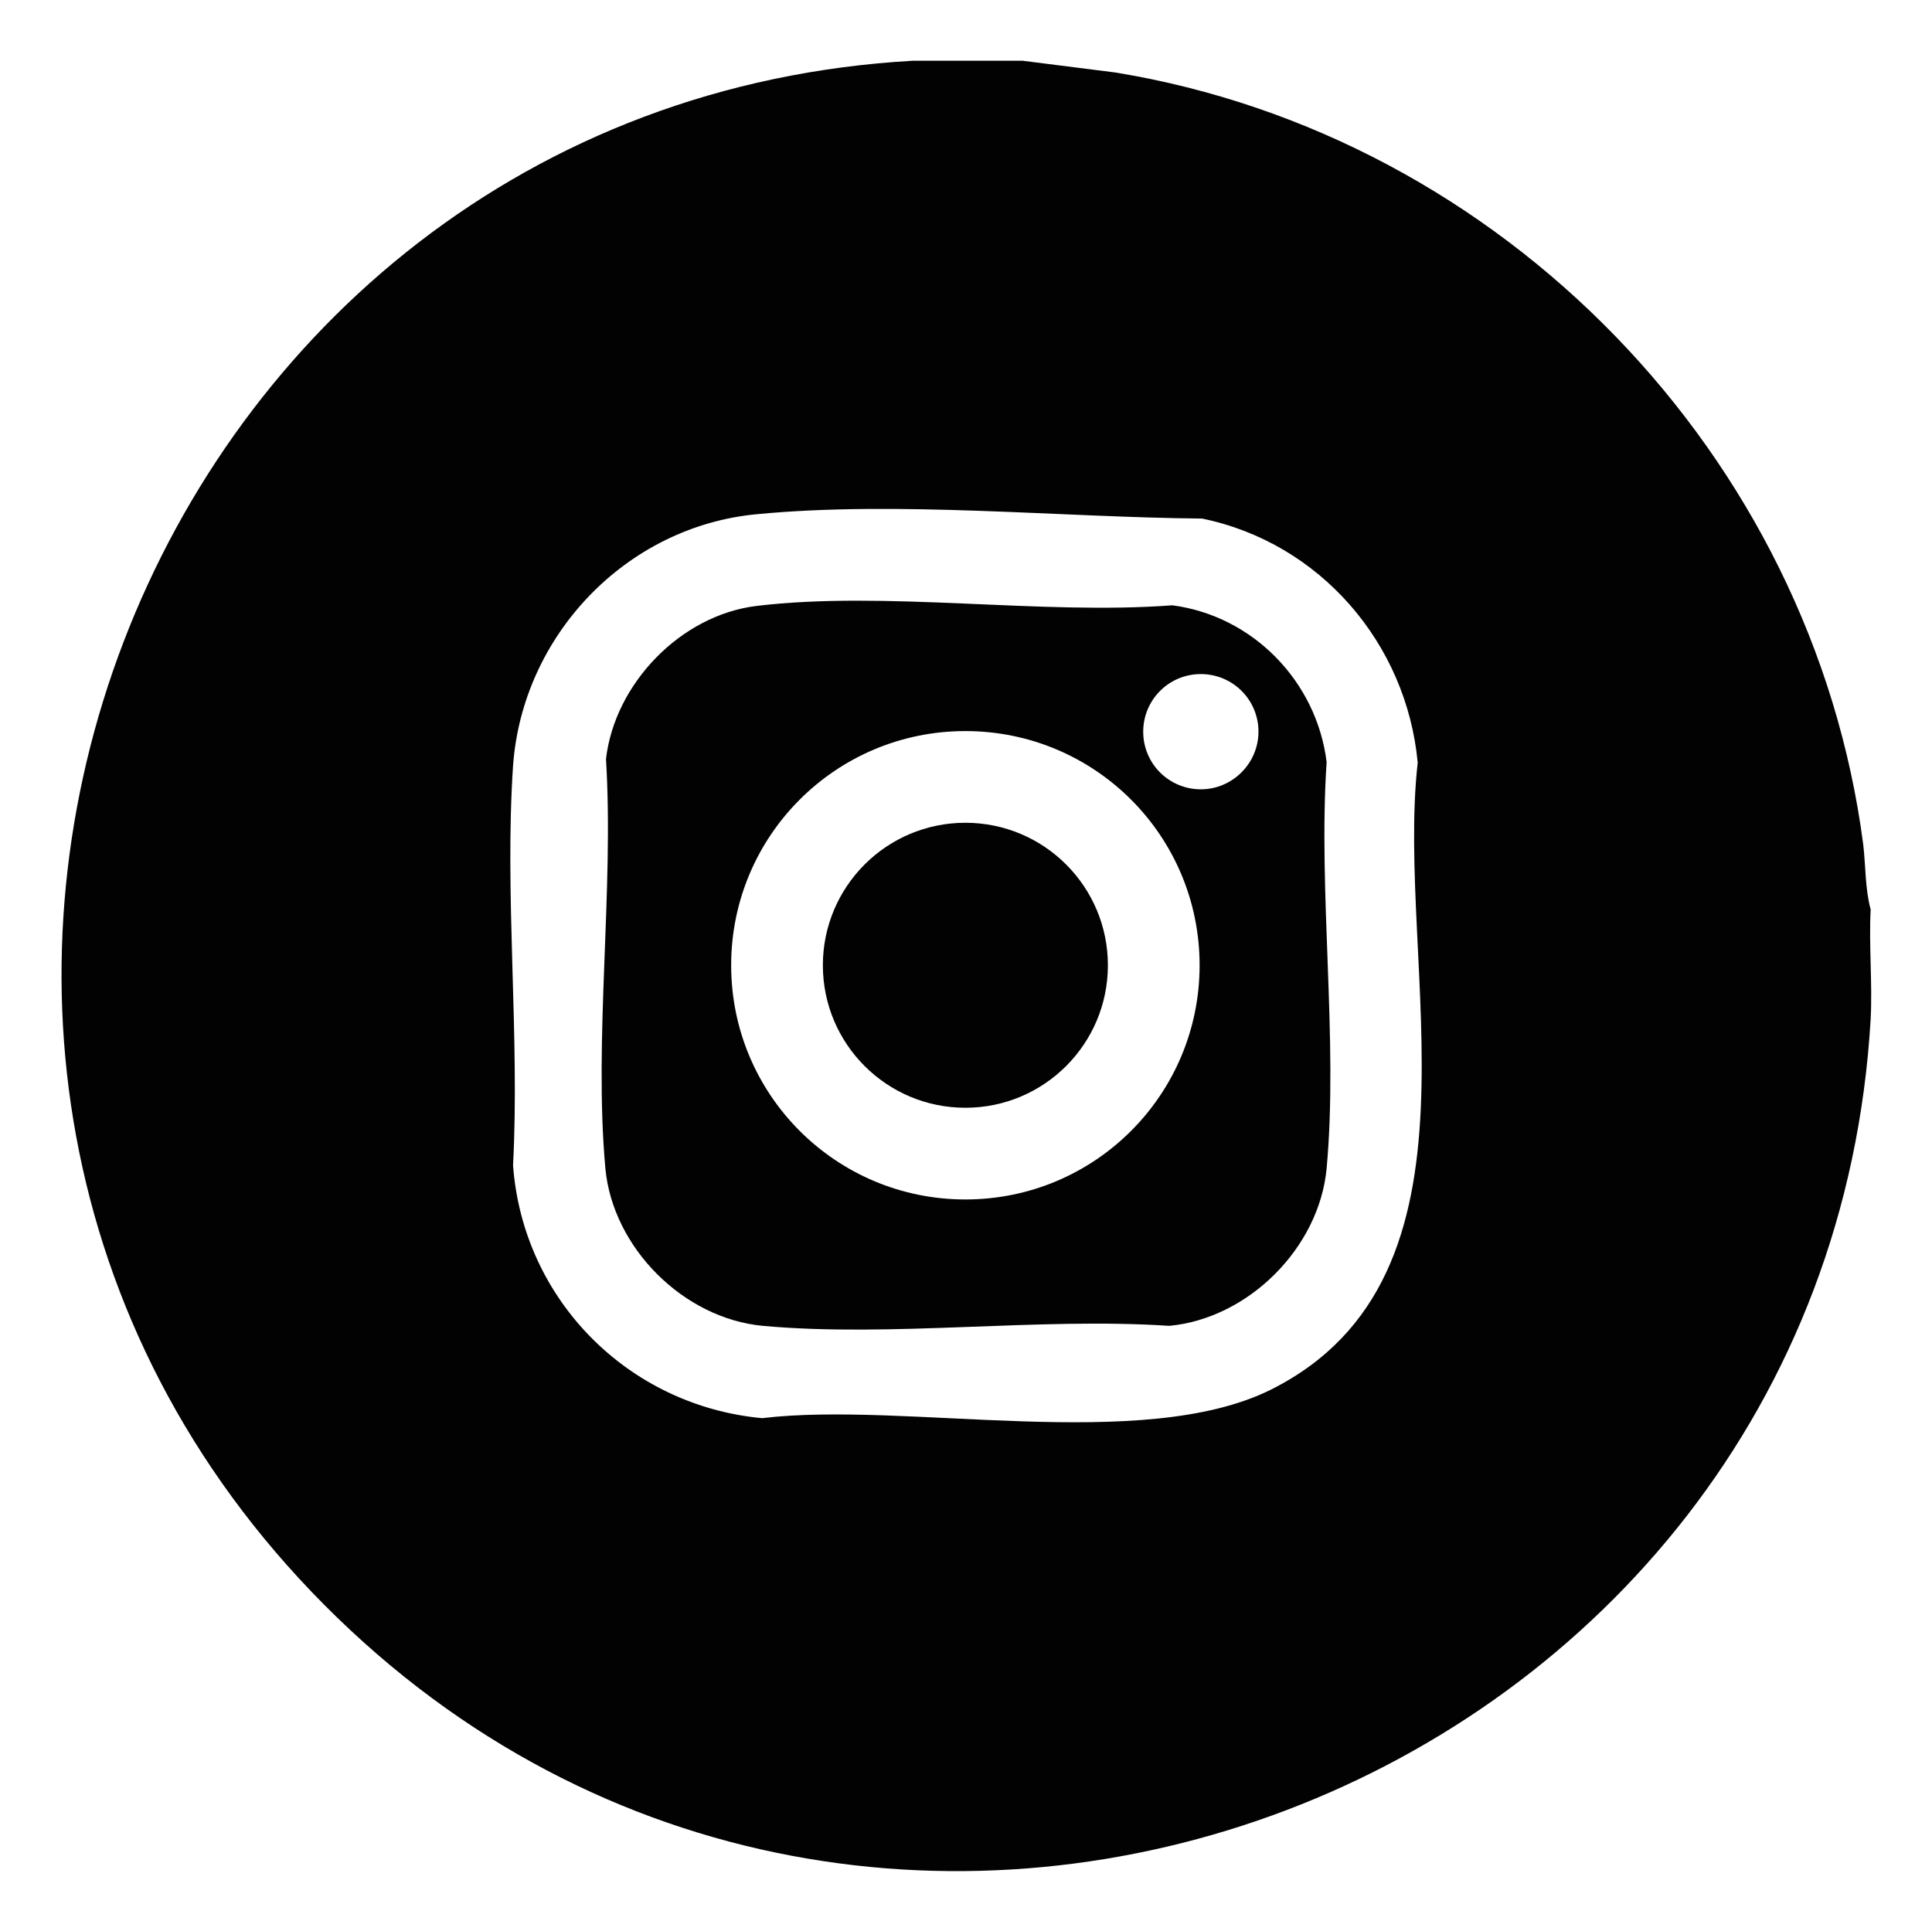
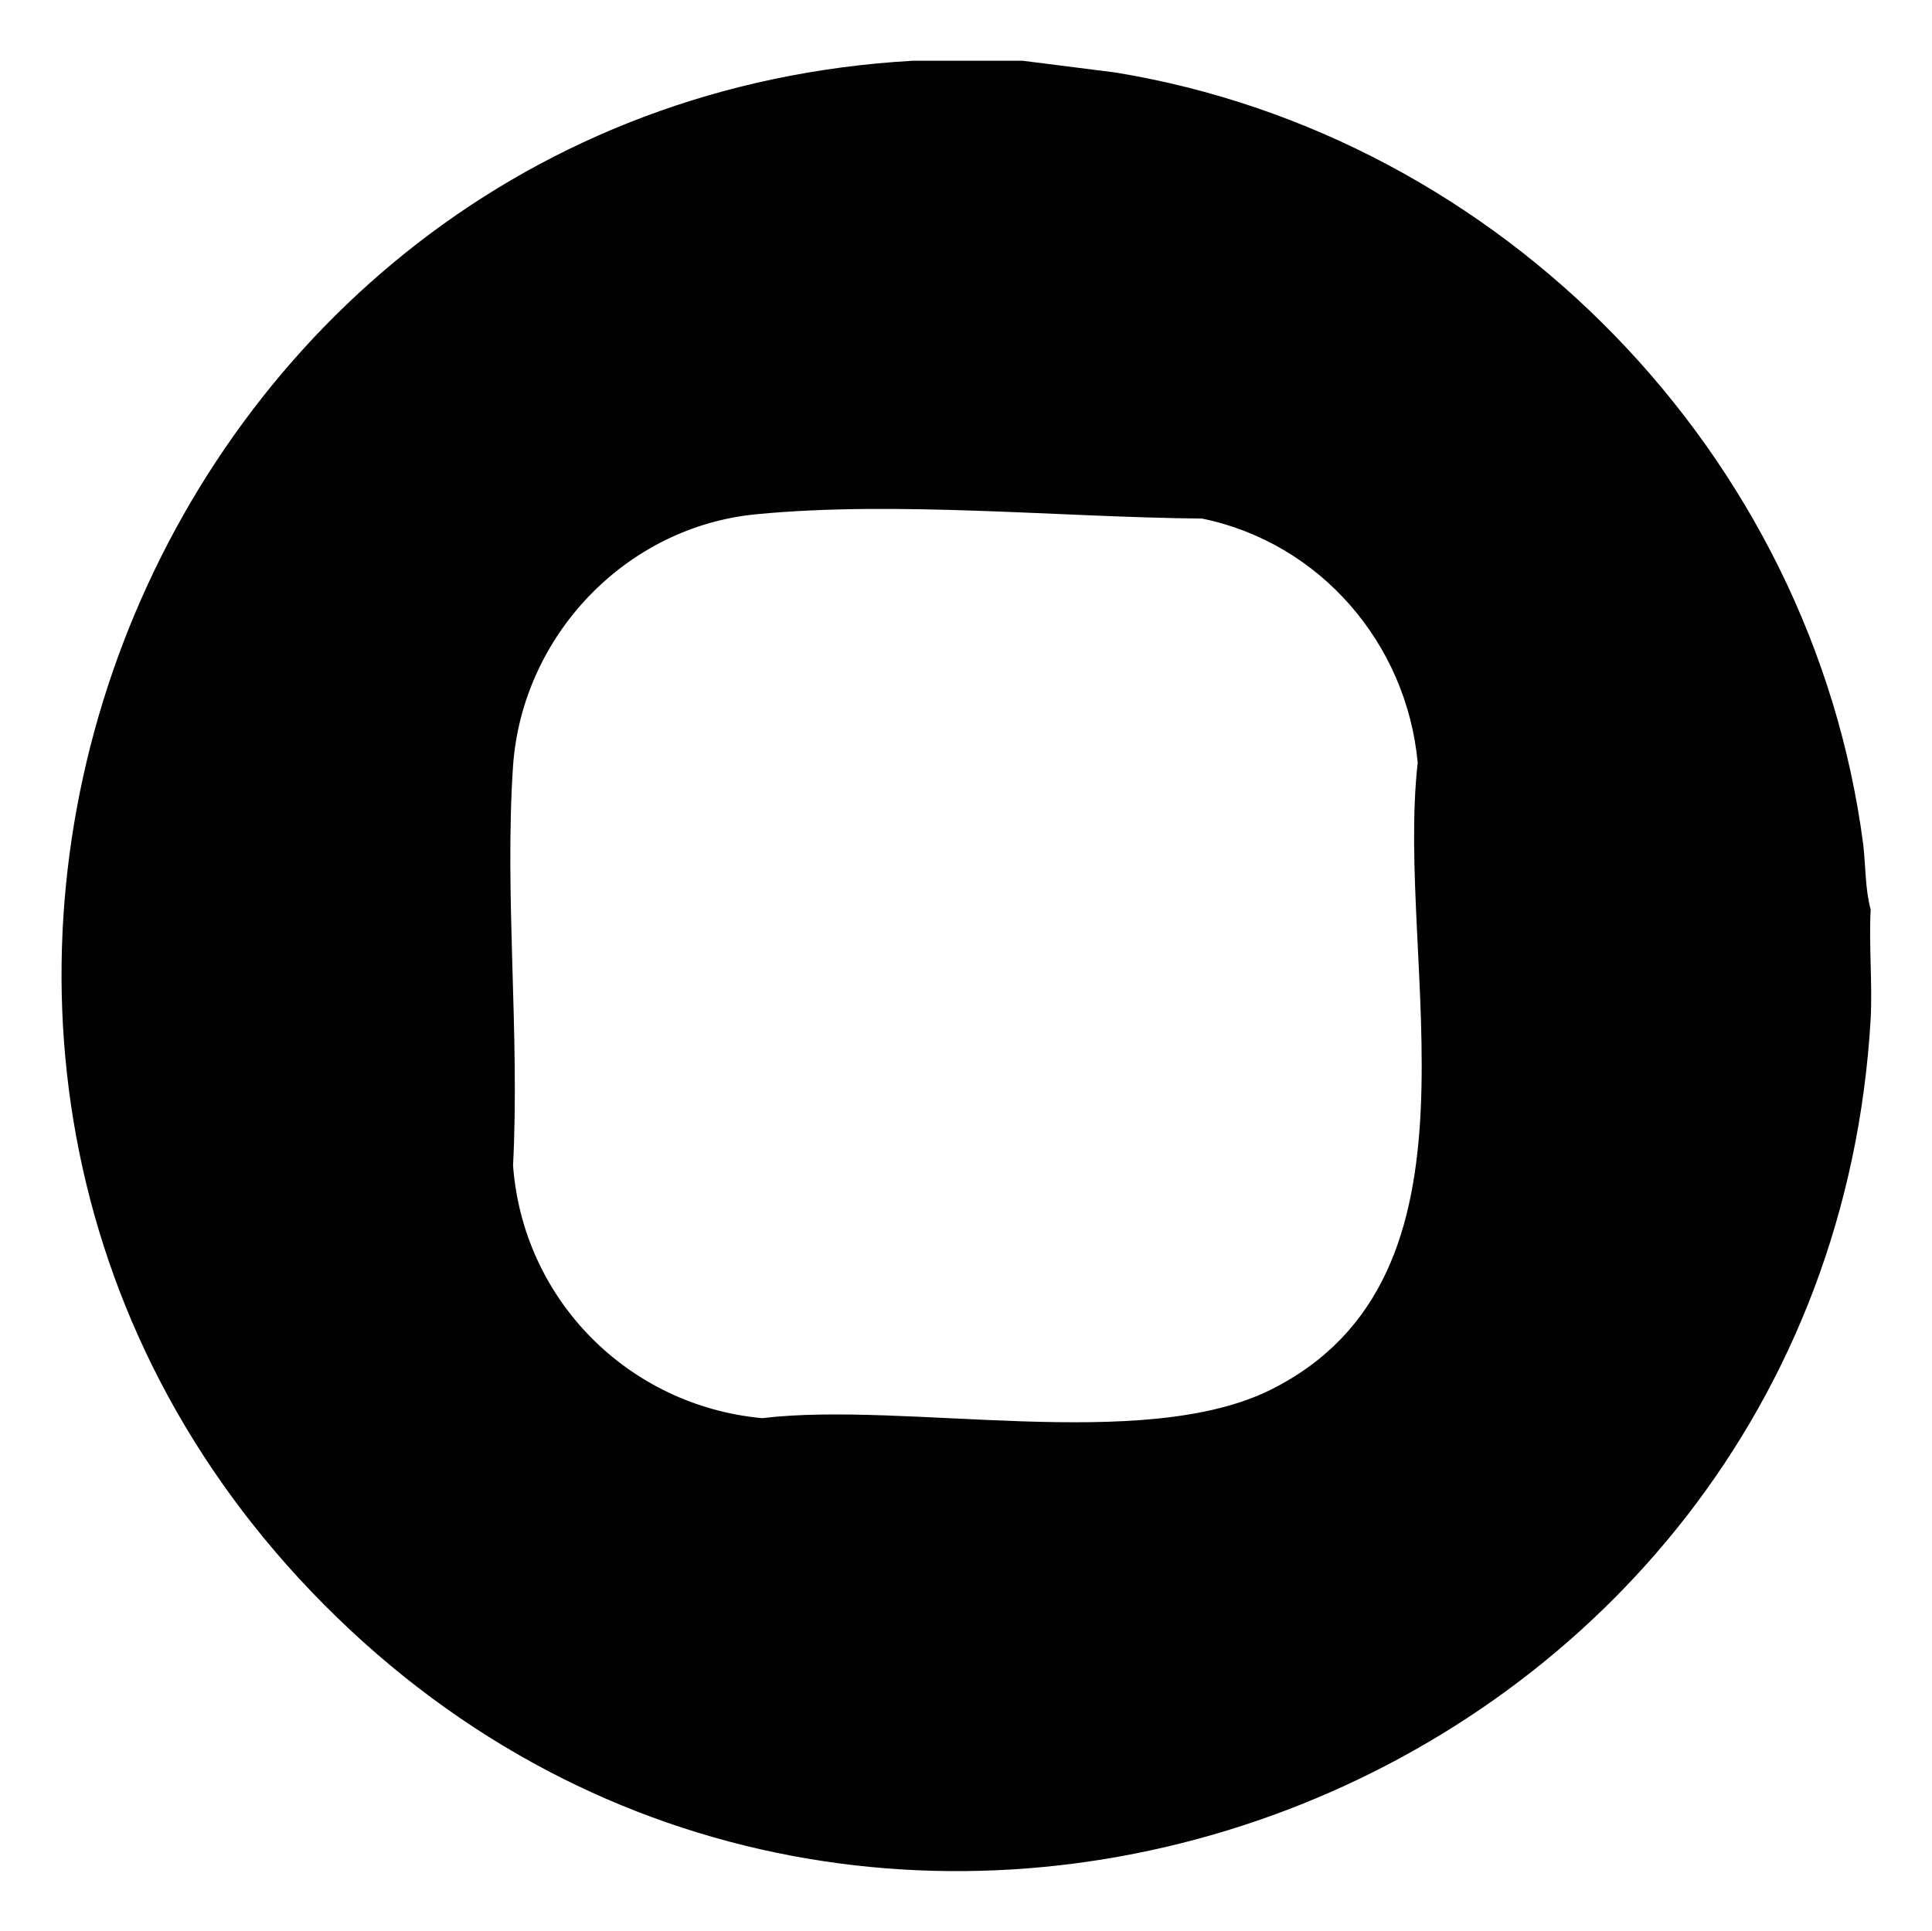
<svg xmlns="http://www.w3.org/2000/svg" version="1.1" id="Capa_1" x="0px" y="0px" viewBox="0 0 31.18 31.17" style="enable-background:new 0 0 31.18 31.17;" xml:space="preserve">
  <style type="text/css">
	.st0{fill:#020203;}
</style>
  <g>
    <path class="st0" d="M16.5,0.98L18,1.17c6.24,1.02,11.25,6.17,12.07,12.46c0.04,0.34,0.03,0.72,0.12,1.05   c-0.03,0.58,0.03,1.19,0,1.77c-0.73,12.5-16.08,18.39-24.96,9.45c-8.85-8.91-2.95-24.22,9.51-24.92C14.74,0.98,16.5,0.98,16.5,0.98   z M12.21,8.3c-2.11,0.2-3.78,1.96-3.93,4.06c-0.14,2.09,0.11,4.34,0,6.45c0.16,2.17,1.86,3.88,4.02,4.08   c2.32-0.28,6.14,0.57,8.21-0.46c3.66-1.83,2-6.85,2.37-10.12c-0.18-1.93-1.58-3.55-3.48-3.94C17.12,8.35,14.48,8.08,12.21,8.3z" />
-     <path class="st0" d="M12.21,9.78c2.08-0.25,4.58,0.15,6.71-0.01c1.3,0.17,2.33,1.23,2.49,2.53c-0.14,2.11,0.19,4.48,0,6.56   c-0.12,1.28-1.26,2.42-2.54,2.54c-2.11-0.14-4.48,0.19-6.56,0c-1.28-0.12-2.42-1.26-2.54-2.54c-0.19-2.1,0.14-4.48,0.01-6.61   C9.92,11.04,10.98,9.93,12.21,9.78z M20.31,11.81c0-0.52-0.42-0.93-0.93-0.93c-0.52,0-0.93,0.42-0.93,0.93   c0,0.52,0.42,0.93,0.93,0.93C19.89,12.74,20.31,12.32,20.31,11.81z M19.36,15.58c0-2.09-1.69-3.78-3.78-3.78s-3.78,1.69-3.78,3.78   s1.69,3.78,3.78,3.78S19.36,17.67,19.36,15.58z" />
-     <circle class="st0" cx="15.58" cy="15.58" r="2.3" />
  </g>
</svg>